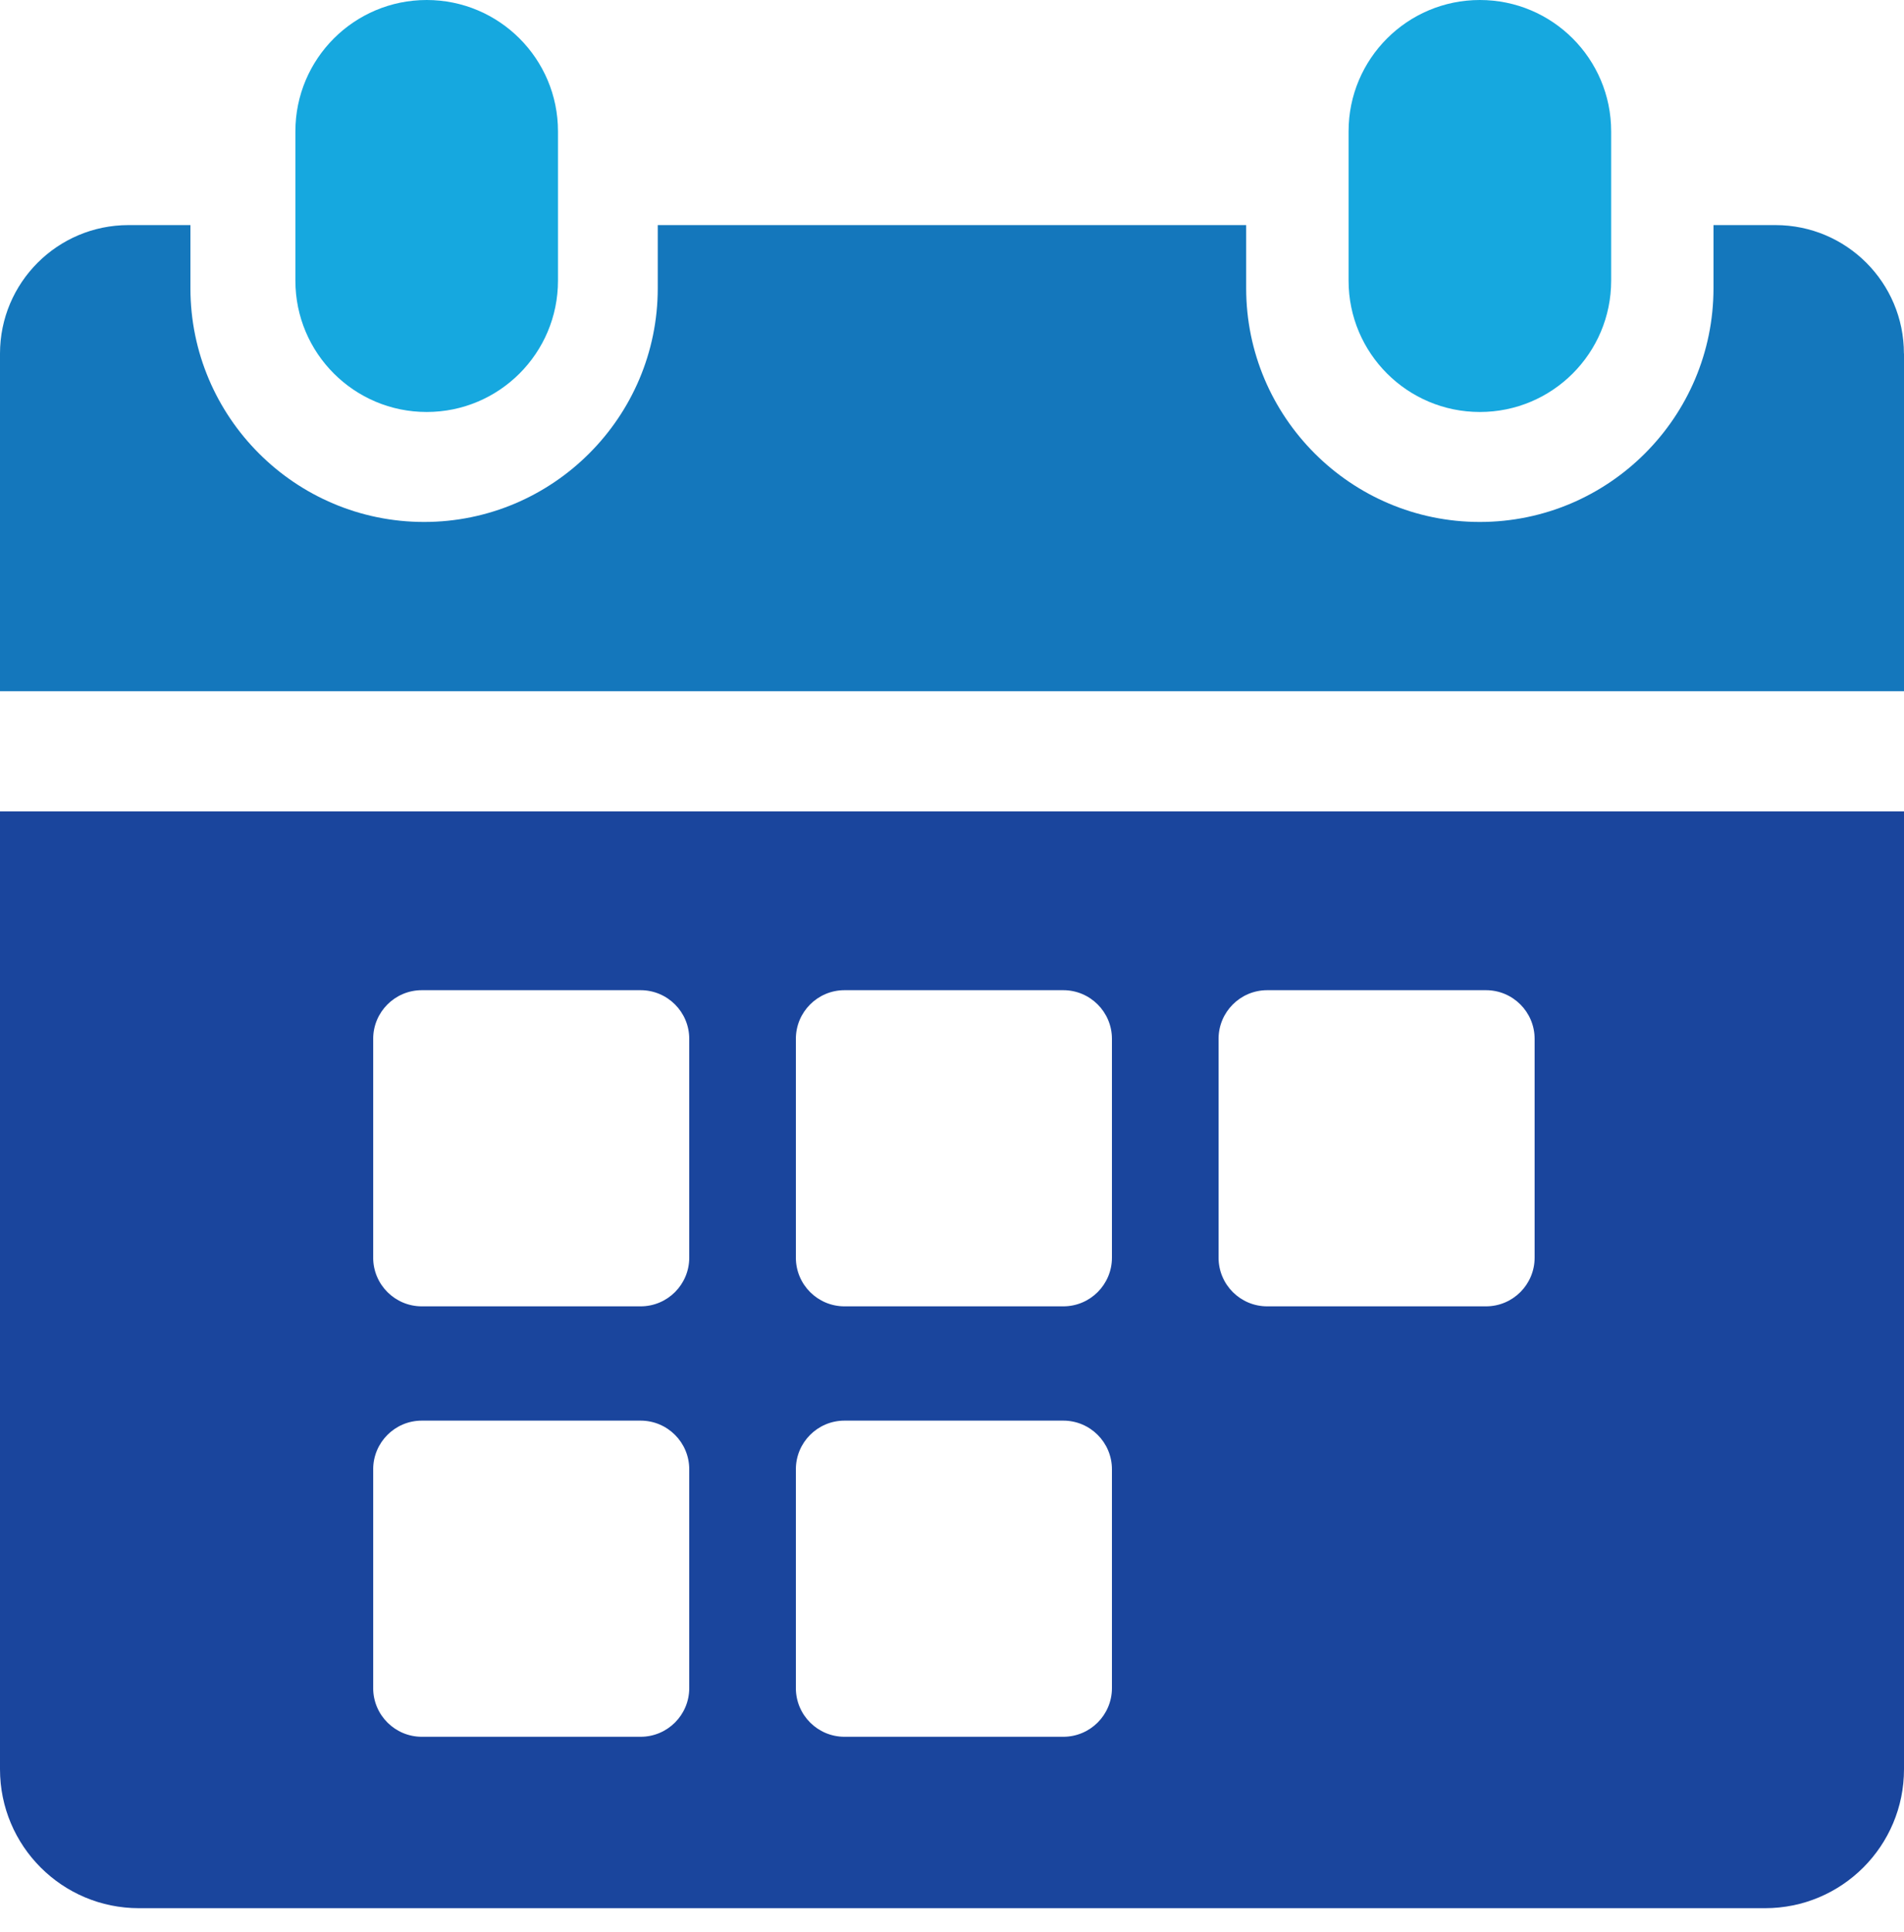
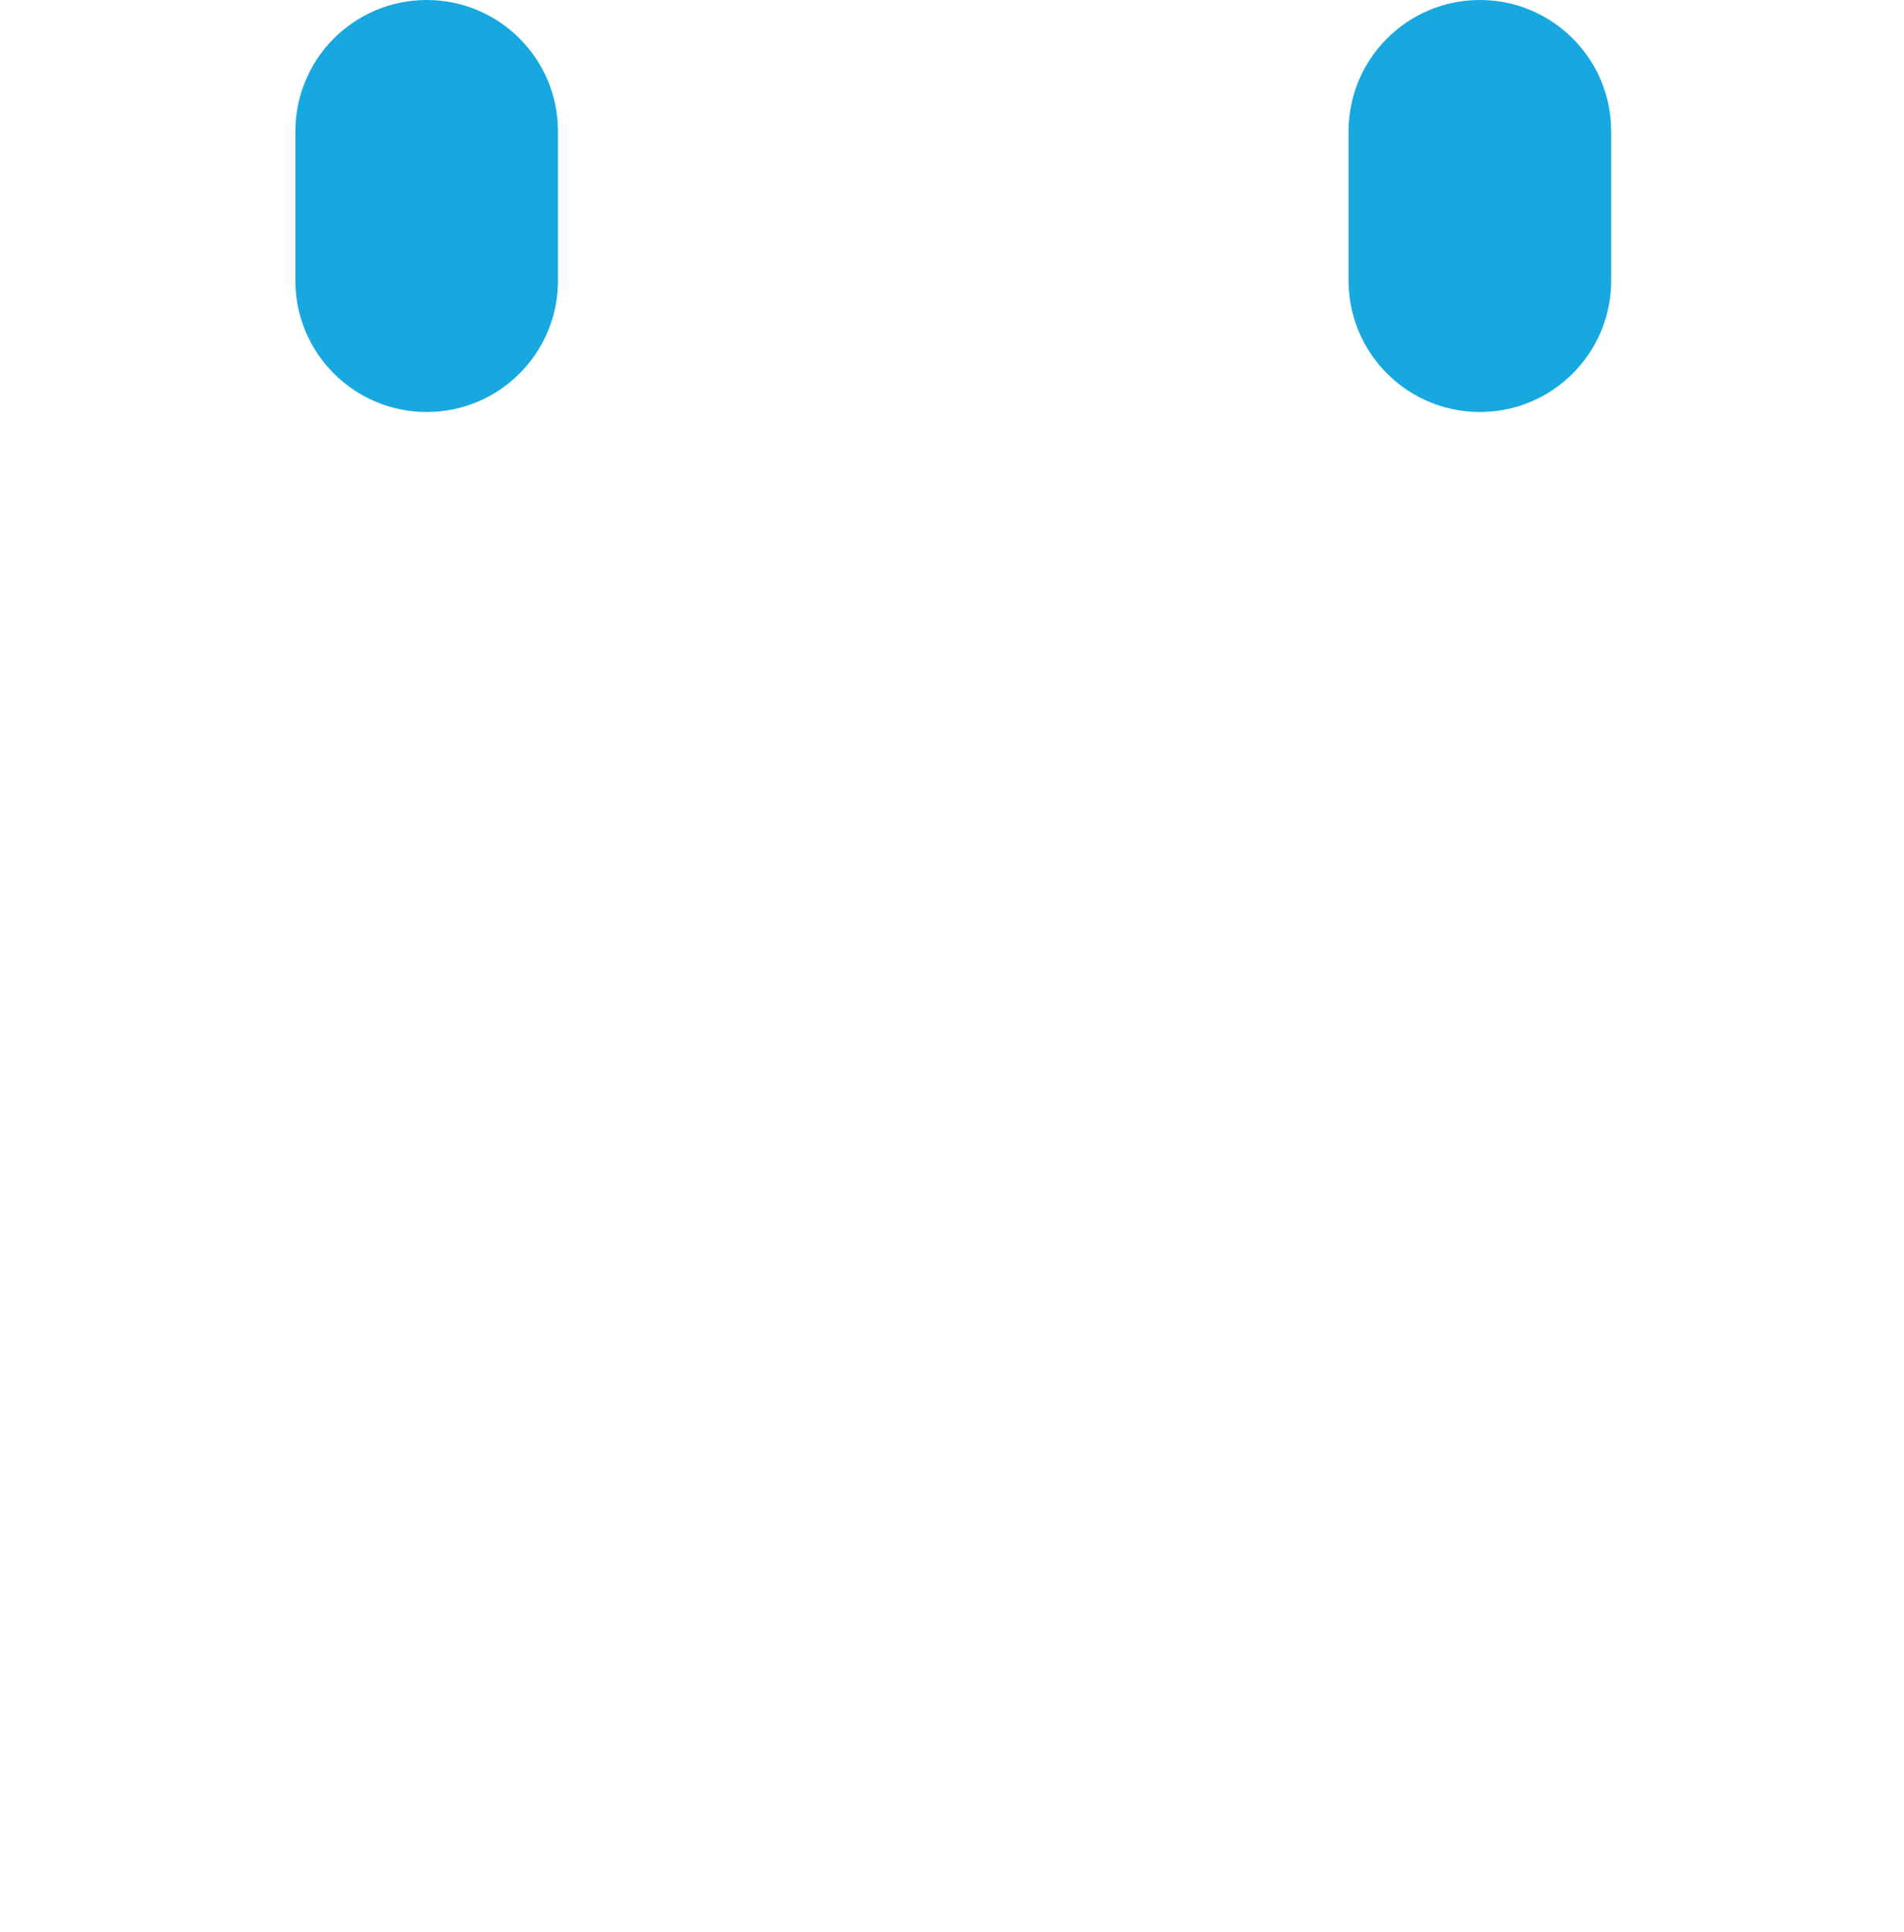
<svg xmlns="http://www.w3.org/2000/svg" width="70" height="71" viewBox="0 0 70 71" fill="none">
-   <path d="M0 29.821V65.026C0 67.847 2.286 70.133 5.107 70.133H64.893C67.714 70.133 70 67.847 70 65.026V29.821H0ZM25.34 62.044C25.34 63.032 24.539 63.833 23.551 63.833H15.509C14.521 63.833 13.72 63.032 13.72 62.044V54.002C13.72 53.014 14.521 52.213 15.509 52.213H23.551C24.539 52.213 25.34 53.014 25.34 54.002V62.044ZM25.34 46.224C25.34 47.212 24.539 48.013 23.551 48.013H15.509C14.521 48.013 13.72 47.212 13.72 46.224V38.182C13.72 37.194 14.521 36.393 15.509 36.393H23.551C24.539 36.393 25.34 37.194 25.34 38.182V46.224ZM40.88 62.044C40.88 63.032 40.079 63.833 39.091 63.833H31.049C30.061 63.833 29.26 63.032 29.26 62.044V54.002C29.26 53.014 30.061 52.213 31.049 52.213H39.091C40.079 52.213 40.88 53.014 40.88 54.002V62.044ZM40.88 46.224C40.88 47.212 40.079 48.013 39.091 48.013H31.049C30.061 48.013 29.26 47.212 29.26 46.224V38.182C29.26 37.194 30.061 36.393 31.049 36.393H39.091C40.079 36.393 40.88 37.194 40.88 38.182V46.224ZM56.42 46.224C56.42 47.212 55.619 48.013 54.631 48.013H46.589C45.601 48.013 44.8 47.212 44.8 46.224V38.182C44.8 37.194 45.601 36.393 46.589 36.393H54.631C55.619 36.393 56.42 37.194 56.42 38.182V46.224Z" fill="#1A459D" />
-   <path d="M70 12.996V25.406H0V12.996C0 10.388 2.115 8.273 4.724 8.273H7.001V10.594C7.001 15.331 10.856 19.184 15.592 19.184C20.328 19.184 24.182 15.33 24.182 10.594V8.273H45.815V10.594C45.815 15.331 49.669 19.184 54.405 19.184C59.142 19.184 62.996 15.33 62.996 10.594V8.273H65.274C67.883 8.273 69.997 10.387 69.997 12.995L70 12.996Z" fill="#1477BC" />
  <path d="M59.234 4.827C59.234 2.161 57.073 0 54.407 0C51.741 0 49.58 2.161 49.58 4.827V10.315C49.58 12.981 51.741 15.142 54.407 15.142C57.073 15.142 59.234 12.981 59.234 10.315V4.827Z" fill="#16A8DF" />
-   <path d="M20.514 4.827C20.514 2.161 18.353 0 15.687 0C13.021 0 10.86 2.161 10.86 4.827V10.315C10.86 12.981 13.021 15.142 15.687 15.142C18.353 15.142 20.514 12.981 20.514 10.315V4.827Z" fill="#16A8DF" />
+   <path d="M20.514 4.827C20.514 2.161 18.353 0 15.687 0C13.021 0 10.86 2.161 10.86 4.827V10.315C10.86 12.981 13.021 15.142 15.687 15.142C18.353 15.142 20.514 12.981 20.514 10.315Z" fill="#16A8DF" />
</svg>